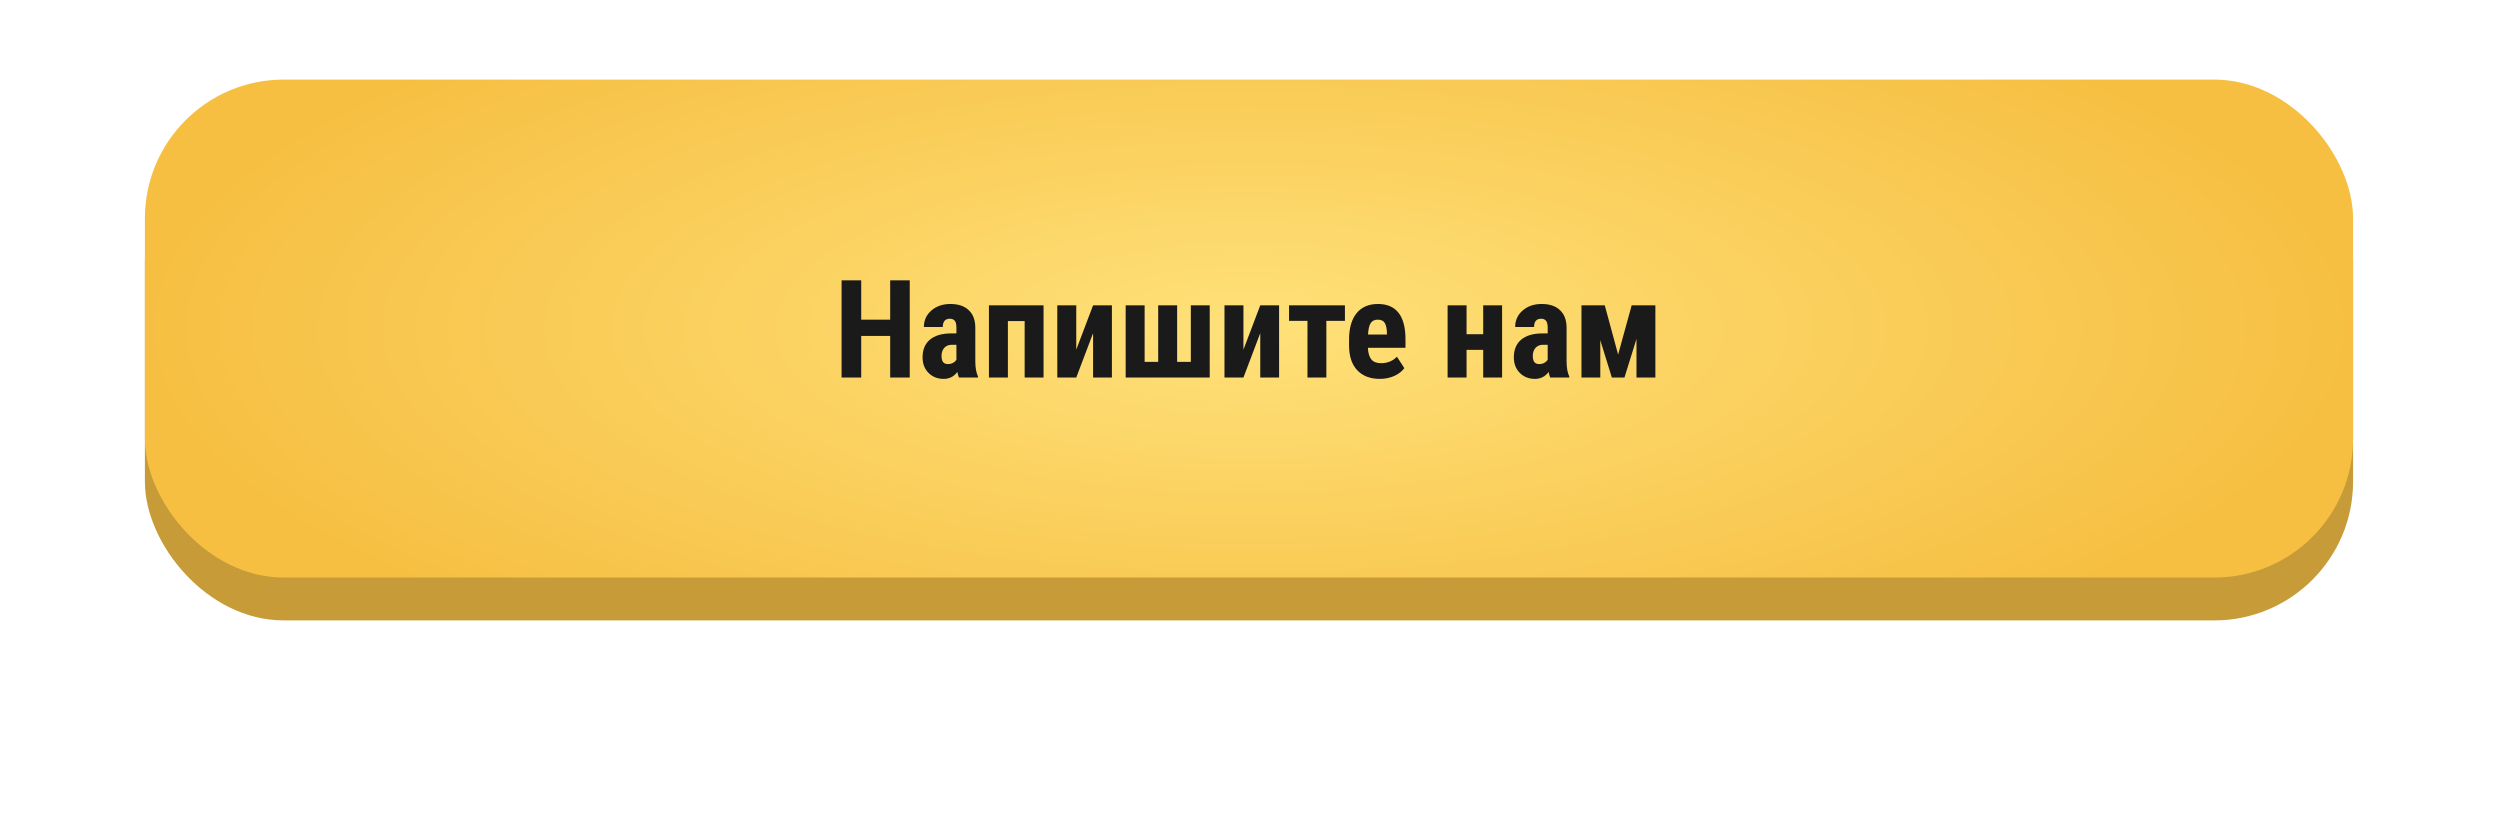
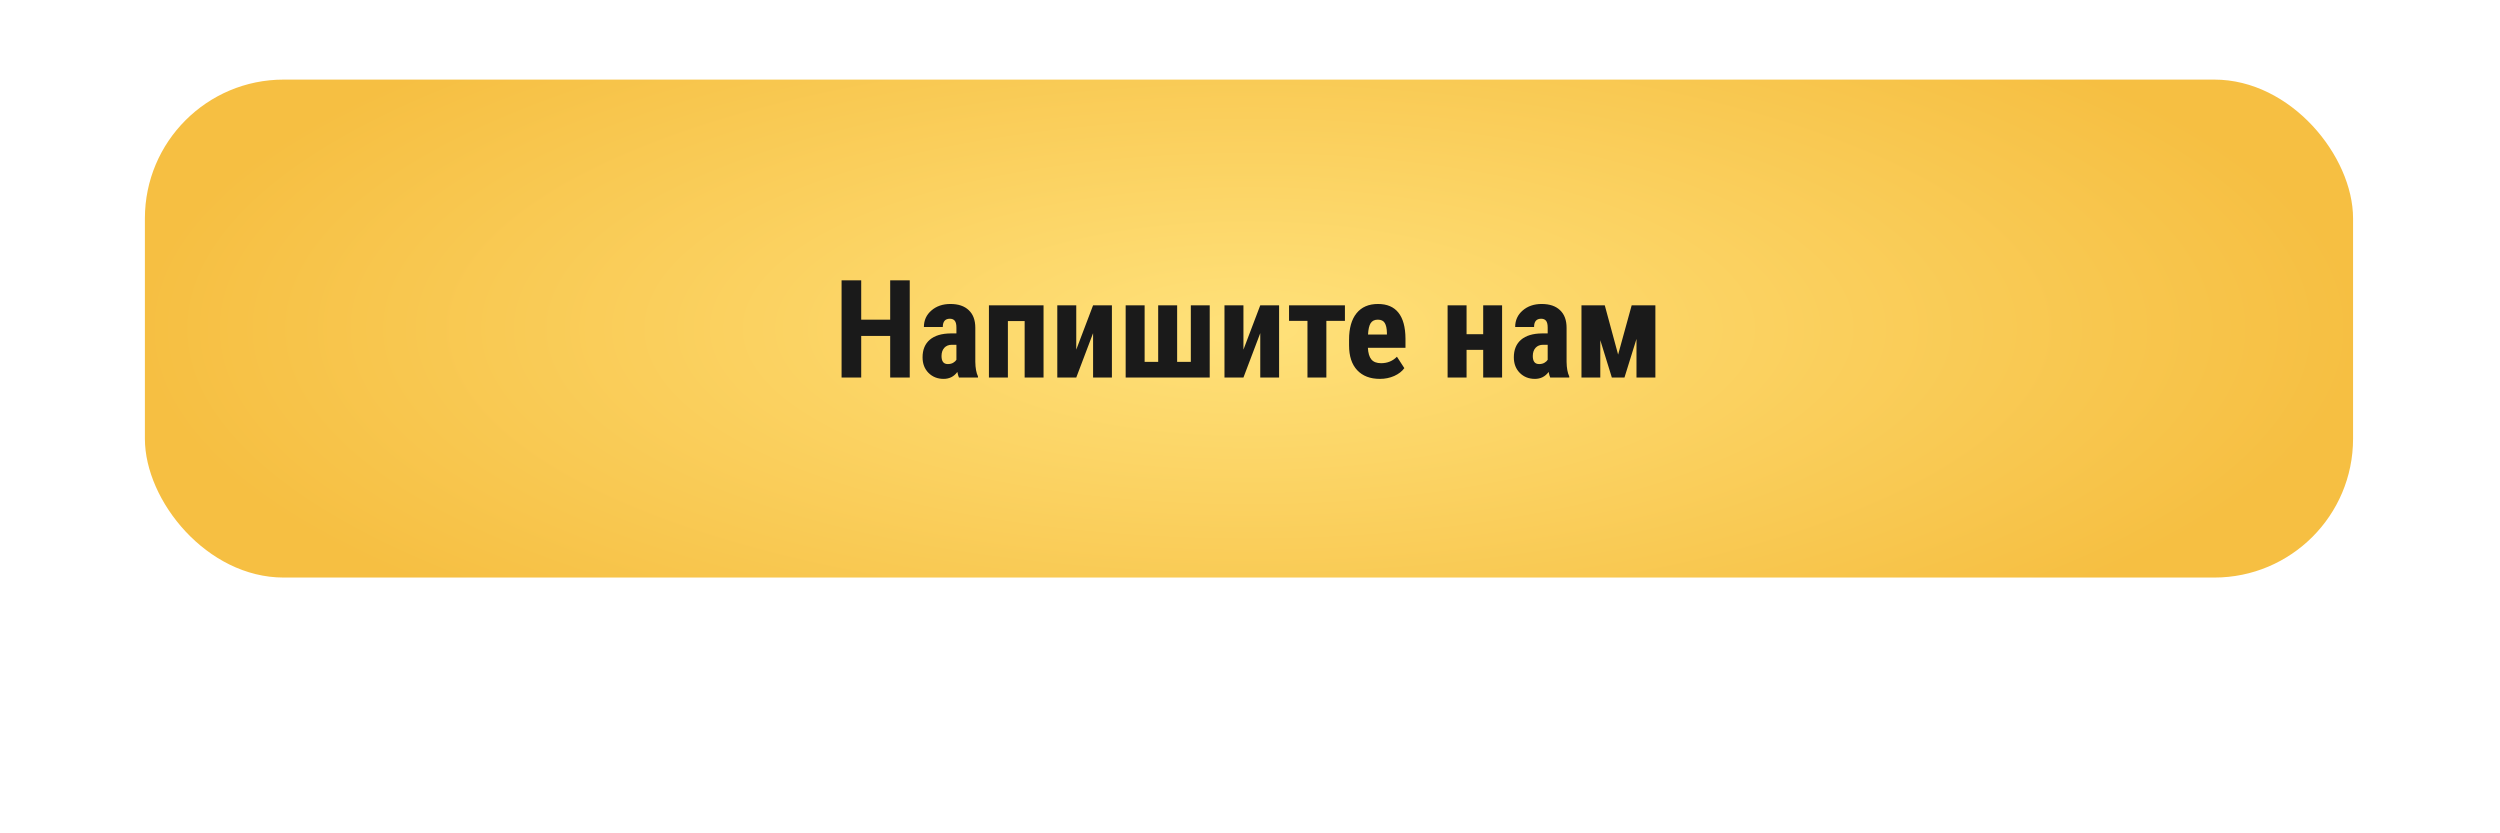
<svg xmlns="http://www.w3.org/2000/svg" width="1225" height="408" viewBox="0 0 1225 408" fill="none">
-   <rect x="71" y="60" width="1082" height="244" rx="68" fill="#C69B38" />
  <rect x="71" y="39" width="1082" height="244" rx="68" fill="url(#paint0_radial_3811_238)" />
-   <path d="M445.776 185H436.19V164.619H421.992V185H412.374V137.367H421.992V156.636H436.19V137.367H445.776V185ZM469.887 185C469.625 184.455 469.363 183.539 469.102 182.252C467.444 184.52 465.198 185.654 462.362 185.654C459.396 185.654 456.932 184.673 454.969 182.71C453.028 180.747 452.057 178.206 452.057 175.087C452.057 171.38 453.235 168.512 455.59 166.483C457.968 164.455 461.381 163.419 465.83 163.375H468.644V160.529C468.644 158.937 468.371 157.814 467.826 157.16C467.28 156.505 466.484 156.178 465.438 156.178C463.126 156.178 461.97 157.53 461.97 160.235H452.711C452.711 156.963 453.933 154.27 456.375 152.154C458.84 150.017 461.948 148.948 465.699 148.948C469.581 148.948 472.58 149.962 474.696 151.991C476.833 153.997 477.902 156.876 477.902 160.627V177.279C477.945 180.333 478.382 182.721 479.21 184.444V185H469.887ZM464.423 178.392C465.448 178.392 466.321 178.184 467.041 177.77C467.76 177.356 468.295 176.865 468.644 176.298V168.937H466.419C464.849 168.937 463.605 169.439 462.689 170.442C461.795 171.445 461.348 172.786 461.348 174.466C461.348 177.083 462.373 178.392 464.423 178.392ZM511.336 185H502.078V157.323H493.867V185H484.576V149.603H511.336V185ZM535.611 149.603H544.836V185H535.611V163.245L527.367 185H518.076V149.603H527.367V171.325L535.611 149.603ZM560.867 149.603V177.312H567.508V149.603H576.799V177.312H583.505V149.603H592.764V185H551.576V149.603H560.867ZM617.529 149.603H626.754V185H617.529V163.245L609.285 185H599.994V149.603H609.285V171.325L617.529 149.603ZM659.011 157.225H649.917V185H640.658V157.225H631.629V149.603H659.011V157.225ZM676.154 185.654C671.399 185.654 667.692 184.237 665.031 181.401C662.37 178.566 661.04 174.509 661.04 169.231V166.418C661.04 160.835 662.261 156.527 664.704 153.496C667.146 150.464 670.647 148.948 675.205 148.948C679.654 148.948 683.002 150.377 685.249 153.234C687.495 156.069 688.64 160.278 688.684 165.862V170.409H670.265C670.396 173.026 670.974 174.946 671.999 176.167C673.024 177.367 674.605 177.966 676.743 177.966C679.84 177.966 682.424 176.909 684.496 174.793L688.127 180.387C686.993 181.958 685.347 183.233 683.188 184.215C681.028 185.174 678.684 185.654 676.154 185.654ZM670.331 163.932H679.589V163.081C679.545 160.965 679.196 159.362 678.542 158.272C677.888 157.181 676.754 156.636 675.14 156.636C673.526 156.636 672.348 157.214 671.606 158.37C670.887 159.526 670.461 161.38 670.331 163.932ZM736.022 185H726.764V171.423H718.618V185H709.327V149.603H718.618V163.768H726.764V149.603H736.022V185ZM759.609 185C759.348 184.455 759.086 183.539 758.824 182.252C757.167 184.52 754.92 185.654 752.085 185.654C749.119 185.654 746.654 184.673 744.691 182.71C742.75 180.747 741.78 178.206 741.78 175.087C741.78 171.38 742.958 168.512 745.313 166.483C747.69 164.455 751.104 163.419 755.553 163.375H758.366V160.529C758.366 158.937 758.094 157.814 757.548 157.16C757.003 156.505 756.207 156.178 755.16 156.178C752.848 156.178 751.692 157.53 751.692 160.235H742.434C742.434 156.963 743.655 154.27 746.098 152.154C748.563 150.017 751.671 148.948 755.422 148.948C759.304 148.948 762.303 149.962 764.418 151.991C766.556 153.997 767.625 156.876 767.625 160.627V177.279C767.668 180.333 768.104 182.721 768.933 184.444V185H759.609ZM754.146 178.392C755.171 178.392 756.043 178.184 756.763 177.77C757.483 177.356 758.017 176.865 758.366 176.298V168.937H756.142C754.571 168.937 753.328 169.439 752.412 170.442C751.518 171.445 751.071 172.786 751.071 174.466C751.071 177.083 752.096 178.392 754.146 178.392ZM792.88 173.746L799.521 149.603H811.135V185H801.877V166.058L795.988 185H789.805L784.146 166.68V185H774.92V149.603H786.337L792.88 173.746Z" fill="#1A1A1A" />
+   <path d="M445.776 185H436.19V164.619H421.992V185H412.374V137.367H421.992V156.636H436.19V137.367H445.776V185ZM469.887 185C469.625 184.455 469.363 183.539 469.102 182.252C467.444 184.52 465.198 185.654 462.362 185.654C459.396 185.654 456.932 184.673 454.969 182.71C453.028 180.747 452.057 178.206 452.057 175.087C452.057 171.38 453.235 168.512 455.59 166.483C457.968 164.455 461.381 163.419 465.83 163.375H468.644V160.529C468.644 158.937 468.371 157.814 467.826 157.16C467.28 156.505 466.484 156.178 465.438 156.178C463.126 156.178 461.97 157.53 461.97 160.235H452.711C452.711 156.963 453.933 154.27 456.375 152.154C458.84 150.017 461.948 148.948 465.699 148.948C469.581 148.948 472.58 149.962 474.696 151.991C476.833 153.997 477.902 156.876 477.902 160.627V177.279C477.945 180.333 478.382 182.721 479.21 184.444V185H469.887ZM464.423 178.392C465.448 178.392 466.321 178.184 467.041 177.77C467.76 177.356 468.295 176.865 468.644 176.298V168.937H466.419C464.849 168.937 463.605 169.439 462.689 170.442C461.795 171.445 461.348 172.786 461.348 174.466C461.348 177.083 462.373 178.392 464.423 178.392ZM511.336 185H502.078V157.323H493.867V185H484.576V149.603H511.336V185ZM535.611 149.603H544.836V185H535.611V163.245L527.367 185H518.076V149.603H527.367V171.325L535.611 149.603ZM560.867 149.603V177.312H567.508V149.603H576.799V177.312H583.505V149.603H592.764V185H551.576V149.603H560.867ZH626.754V185H617.529V163.245L609.285 185H599.994V149.603H609.285V171.325L617.529 149.603ZM659.011 157.225H649.917V185H640.658V157.225H631.629V149.603H659.011V157.225ZM676.154 185.654C671.399 185.654 667.692 184.237 665.031 181.401C662.37 178.566 661.04 174.509 661.04 169.231V166.418C661.04 160.835 662.261 156.527 664.704 153.496C667.146 150.464 670.647 148.948 675.205 148.948C679.654 148.948 683.002 150.377 685.249 153.234C687.495 156.069 688.64 160.278 688.684 165.862V170.409H670.265C670.396 173.026 670.974 174.946 671.999 176.167C673.024 177.367 674.605 177.966 676.743 177.966C679.84 177.966 682.424 176.909 684.496 174.793L688.127 180.387C686.993 181.958 685.347 183.233 683.188 184.215C681.028 185.174 678.684 185.654 676.154 185.654ZM670.331 163.932H679.589V163.081C679.545 160.965 679.196 159.362 678.542 158.272C677.888 157.181 676.754 156.636 675.14 156.636C673.526 156.636 672.348 157.214 671.606 158.37C670.887 159.526 670.461 161.38 670.331 163.932ZM736.022 185H726.764V171.423H718.618V185H709.327V149.603H718.618V163.768H726.764V149.603H736.022V185ZM759.609 185C759.348 184.455 759.086 183.539 758.824 182.252C757.167 184.52 754.92 185.654 752.085 185.654C749.119 185.654 746.654 184.673 744.691 182.71C742.75 180.747 741.78 178.206 741.78 175.087C741.78 171.38 742.958 168.512 745.313 166.483C747.69 164.455 751.104 163.419 755.553 163.375H758.366V160.529C758.366 158.937 758.094 157.814 757.548 157.16C757.003 156.505 756.207 156.178 755.16 156.178C752.848 156.178 751.692 157.53 751.692 160.235H742.434C742.434 156.963 743.655 154.27 746.098 152.154C748.563 150.017 751.671 148.948 755.422 148.948C759.304 148.948 762.303 149.962 764.418 151.991C766.556 153.997 767.625 156.876 767.625 160.627V177.279C767.668 180.333 768.104 182.721 768.933 184.444V185H759.609ZM754.146 178.392C755.171 178.392 756.043 178.184 756.763 177.77C757.483 177.356 758.017 176.865 758.366 176.298V168.937H756.142C754.571 168.937 753.328 169.439 752.412 170.442C751.518 171.445 751.071 172.786 751.071 174.466C751.071 177.083 752.096 178.392 754.146 178.392ZM792.88 173.746L799.521 149.603H811.135V185H801.877V166.058L795.988 185H789.805L784.146 166.68V185H774.92V149.603H786.337L792.88 173.746Z" fill="#1A1A1A" />
  <defs>
    <radialGradient id="paint0_radial_3811_238" cx="0" cy="0" r="1" gradientUnits="userSpaceOnUse" gradientTransform="translate(612 161) scale(541 189.388)">
      <stop stop-color="#FFE17A" />
      <stop offset="1" stop-color="#F6BF42" />
    </radialGradient>
  </defs>
</svg>